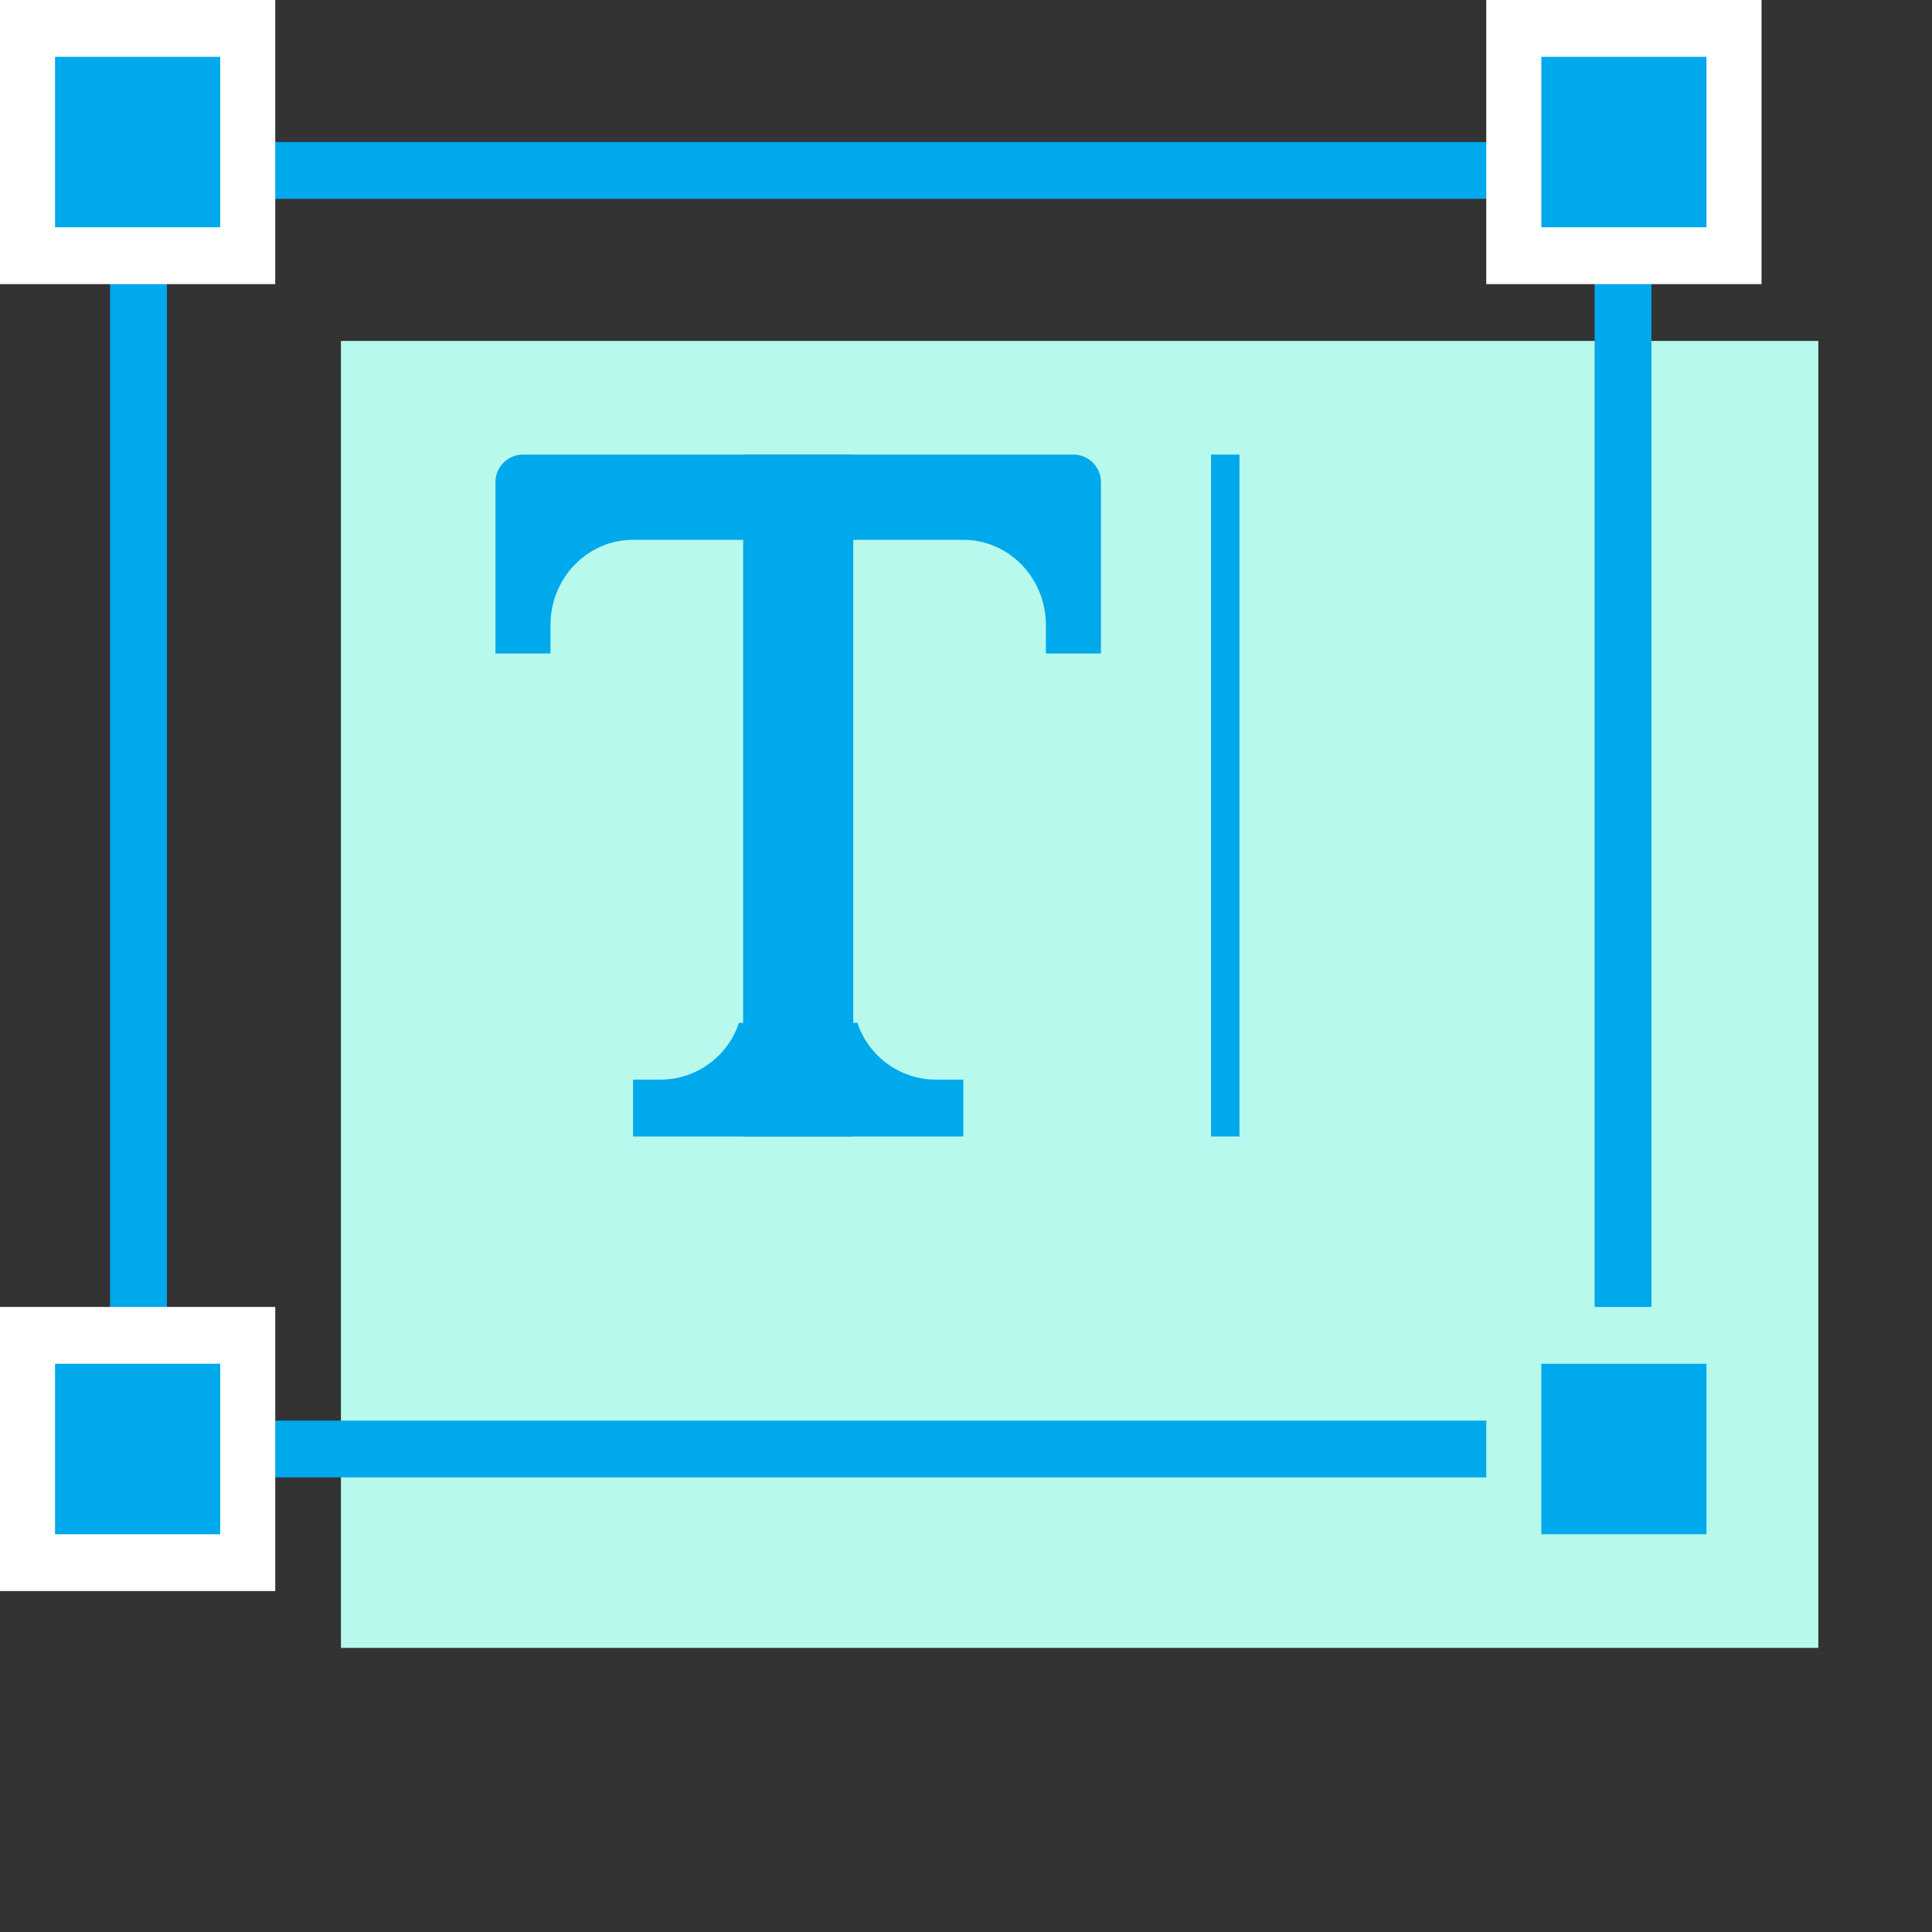
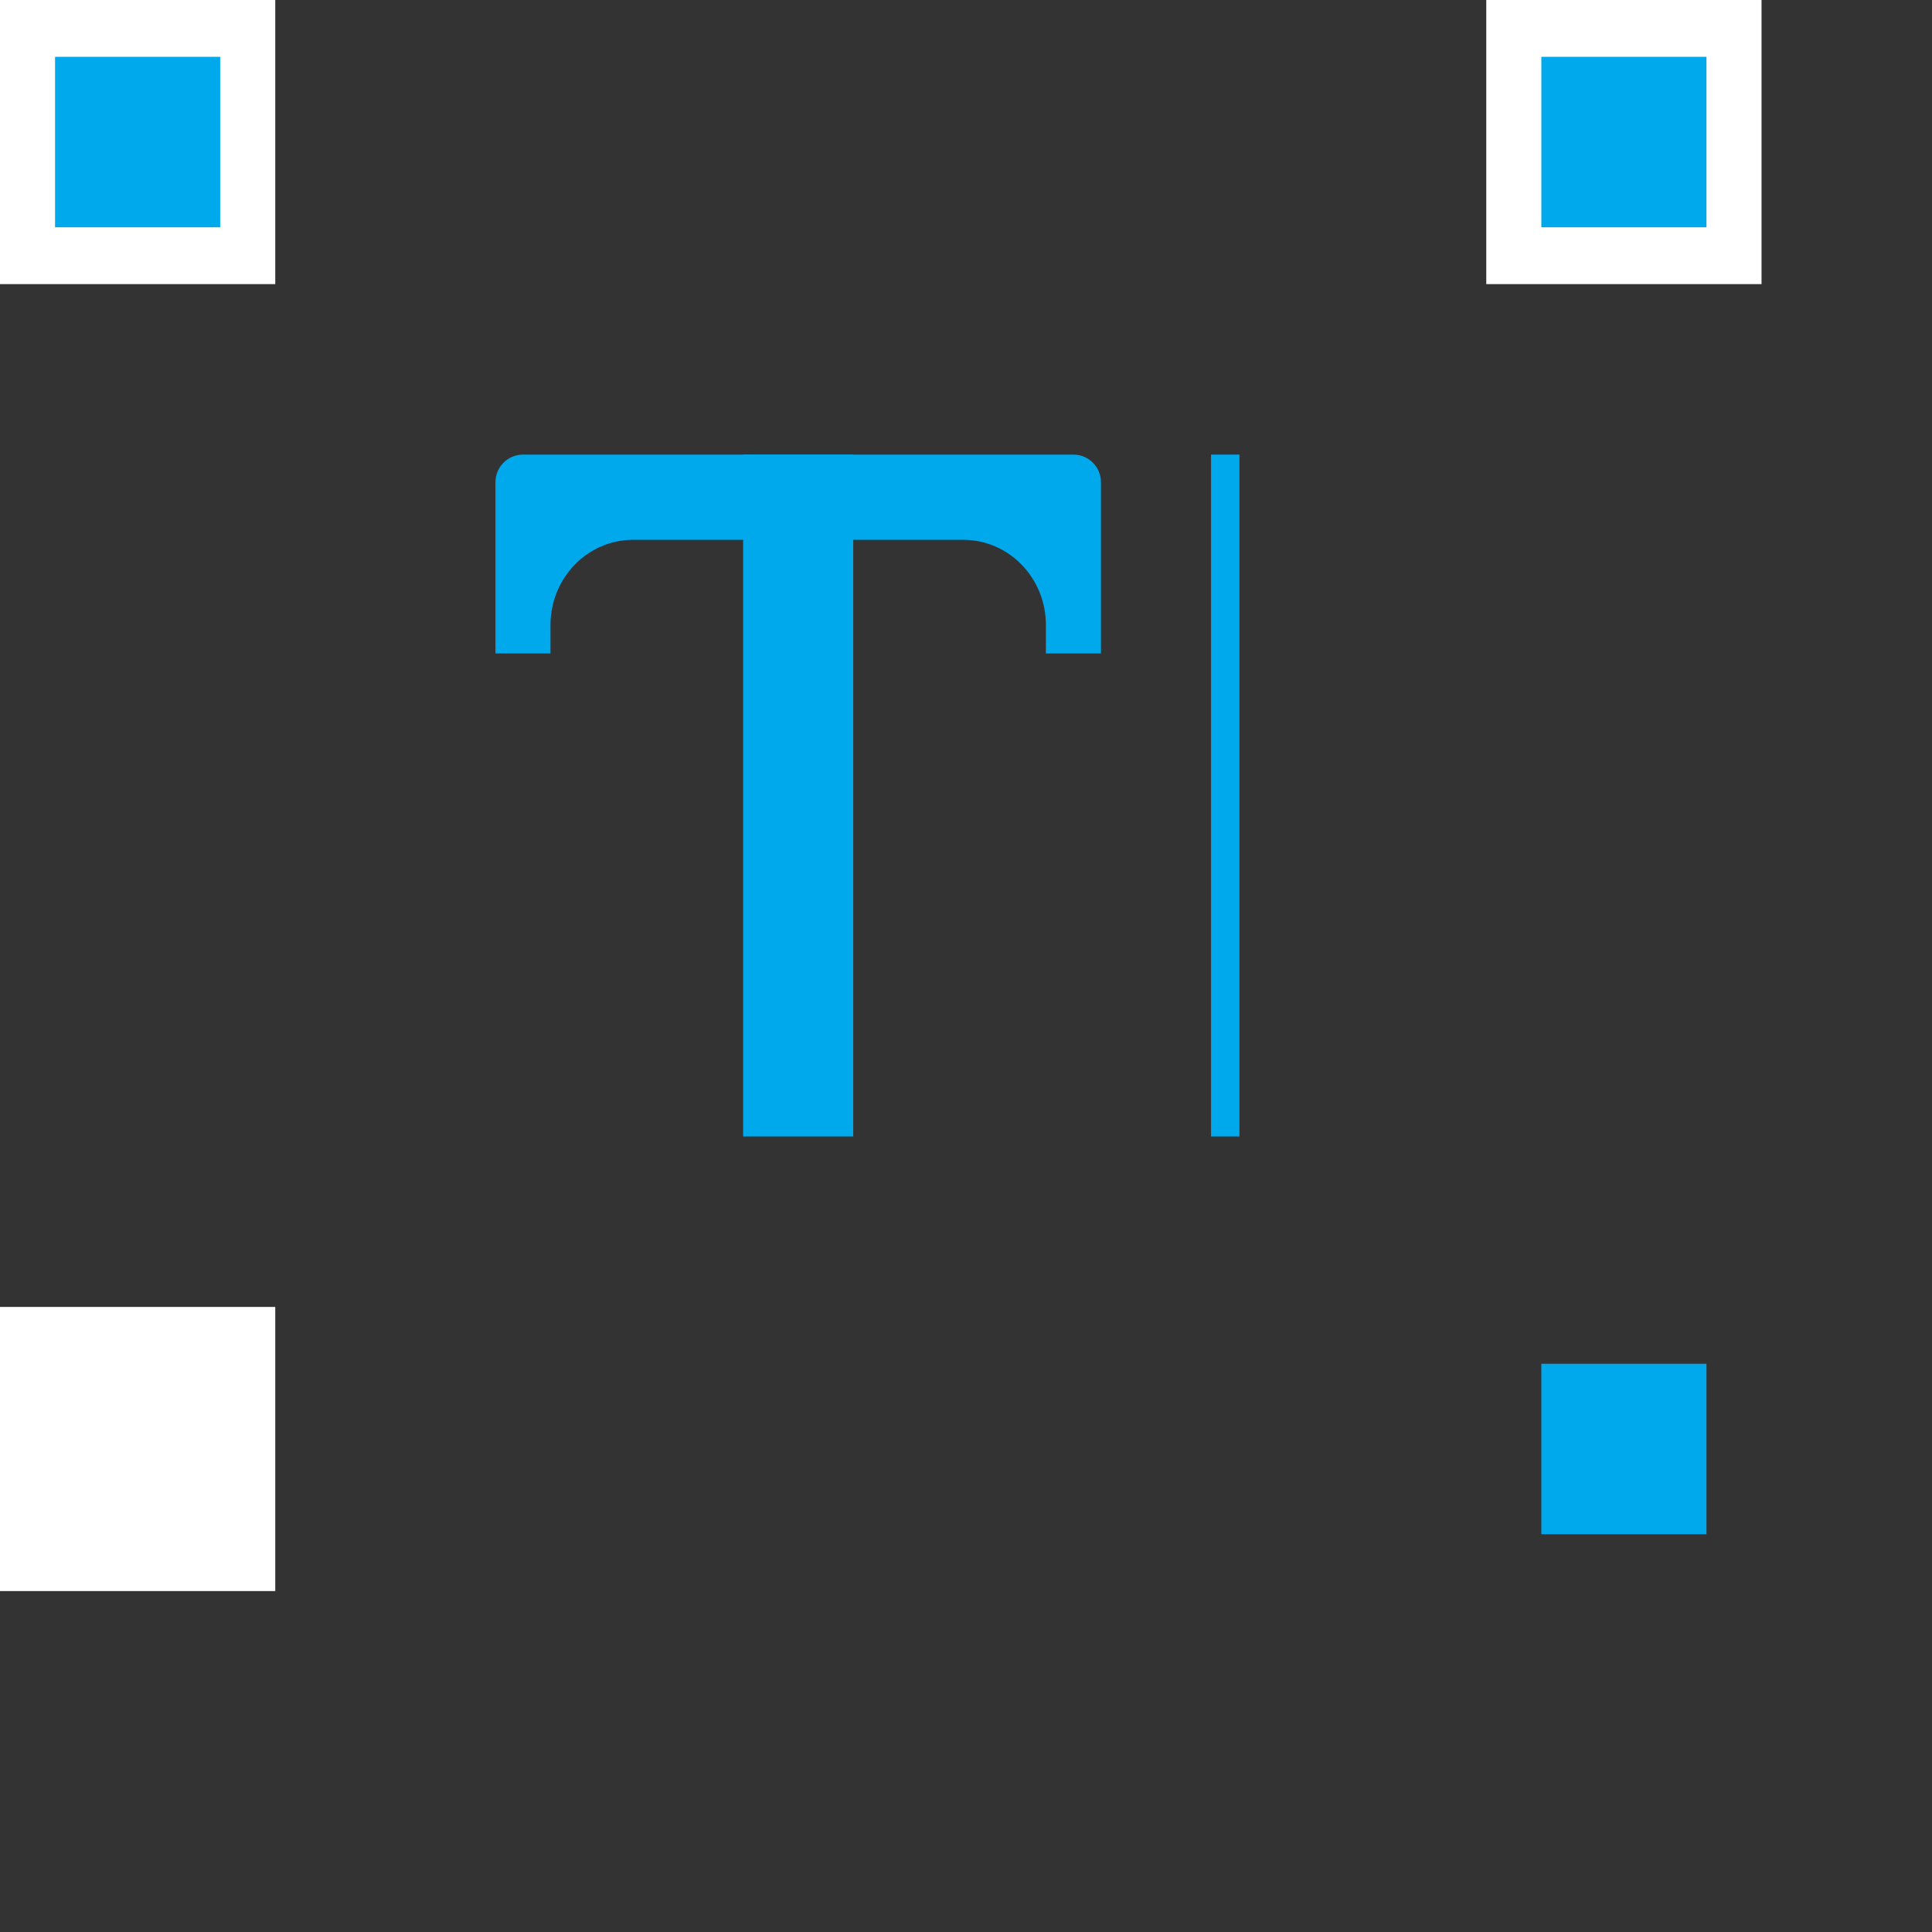
<svg xmlns="http://www.w3.org/2000/svg" width="68px" height="68px" viewBox="0 0 68 68" version="1.1">
  <rect x="0" y="0" width="68" height="68" fill="#333333" stroke="none" />
  <title>Text1</title>
  <desc>Created with Sketch.</desc>
  <g id="Text1" stroke="none" stroke-width="1" fill="none" fill-rule="evenodd">
    <g id="text">
-       <rect id="Rectangle" fill="#B7F9EC" x="12" y="12" width="52" height="46" />
      <g id="Group-2">
-         <path d="M5.819,6 C5.298,6 4.875,6.423 4.875,6.944 L4.875,50.056 C4.875,50.577 5.298,51 5.819,51 L56.181,51 C56.702,51 57.125,50.577 57.125,50.056 L57.125,6.944 C57.125,6.423 56.702,6 56.181,6 L5.819,6 Z" id="Rectangle-29" stroke="#00A8EC" stroke-width="2" />
        <rect id="Rectangle-3" fill="#FFFFFF" x="0" y="0" width="9.688" height="10" />
        <rect id="Rectangle-3" stroke="#00A8EC" fill="#00A8EC" x="2.438" y="2.5" width="4.812" height="5" />
        <rect id="Rectangle-3" fill="#FFFFFF" x="52.312" y="0" width="9.688" height="10" />
        <rect id="Rectangle-3" stroke="#00A8EC" fill="#00A8EC" x="54.75" y="2.5" width="4.812" height="5" />
        <rect id="Rectangle-3" fill="#FFFFFF" x="0" y="46" width="9.688" height="10" />
-         <rect id="Rectangle-3" stroke="#00A8EC" fill="#00A8EC" x="2.438" y="48.5" width="4.812" height="5" />
-         <rect id="Rectangle-3" fill="#B7F9EC" x="52.312" y="46" width="9.688" height="10" />
        <rect id="Rectangle-3" stroke="#00A8EC" fill="#00A8EC" x="54.75" y="48.5" width="4.812" height="5" />
        <rect id="Rectangle-28" fill="#00A8EC" x="42.625" y="16" width="1" height="24" />
        <path d="M36.812,23 L36.812,22 C36.812,20.343 35.511,19 33.906,19 L22.281,19 C20.676,19 19.375,20.343 19.375,22 L19.375,23 L17.438,23 L17.438,16.972 C17.438,16.435 17.873,16 18.41,16 L37.778,16 C38.315,16 38.75,16.435 38.75,16.972 L38.75,23 L36.812,23 Z" id="Combined-Shape" fill="#00A8EC" />
        <rect id="Rectangle-4" fill="#00A8EC" x="26.156" y="16" width="3.875" height="24" />
-         <path d="M30.178,36 C30.562,37.162 31.657,38 32.947,38 L33.906,38 L33.906,40 L22.281,40 L22.281,38 L23.24,38 C24.531,38 25.625,37.162 26.009,36 L30.178,36 Z" id="Combined-Shape" fill="#00A8EC" />
      </g>
    </g>
  </g>
</svg>